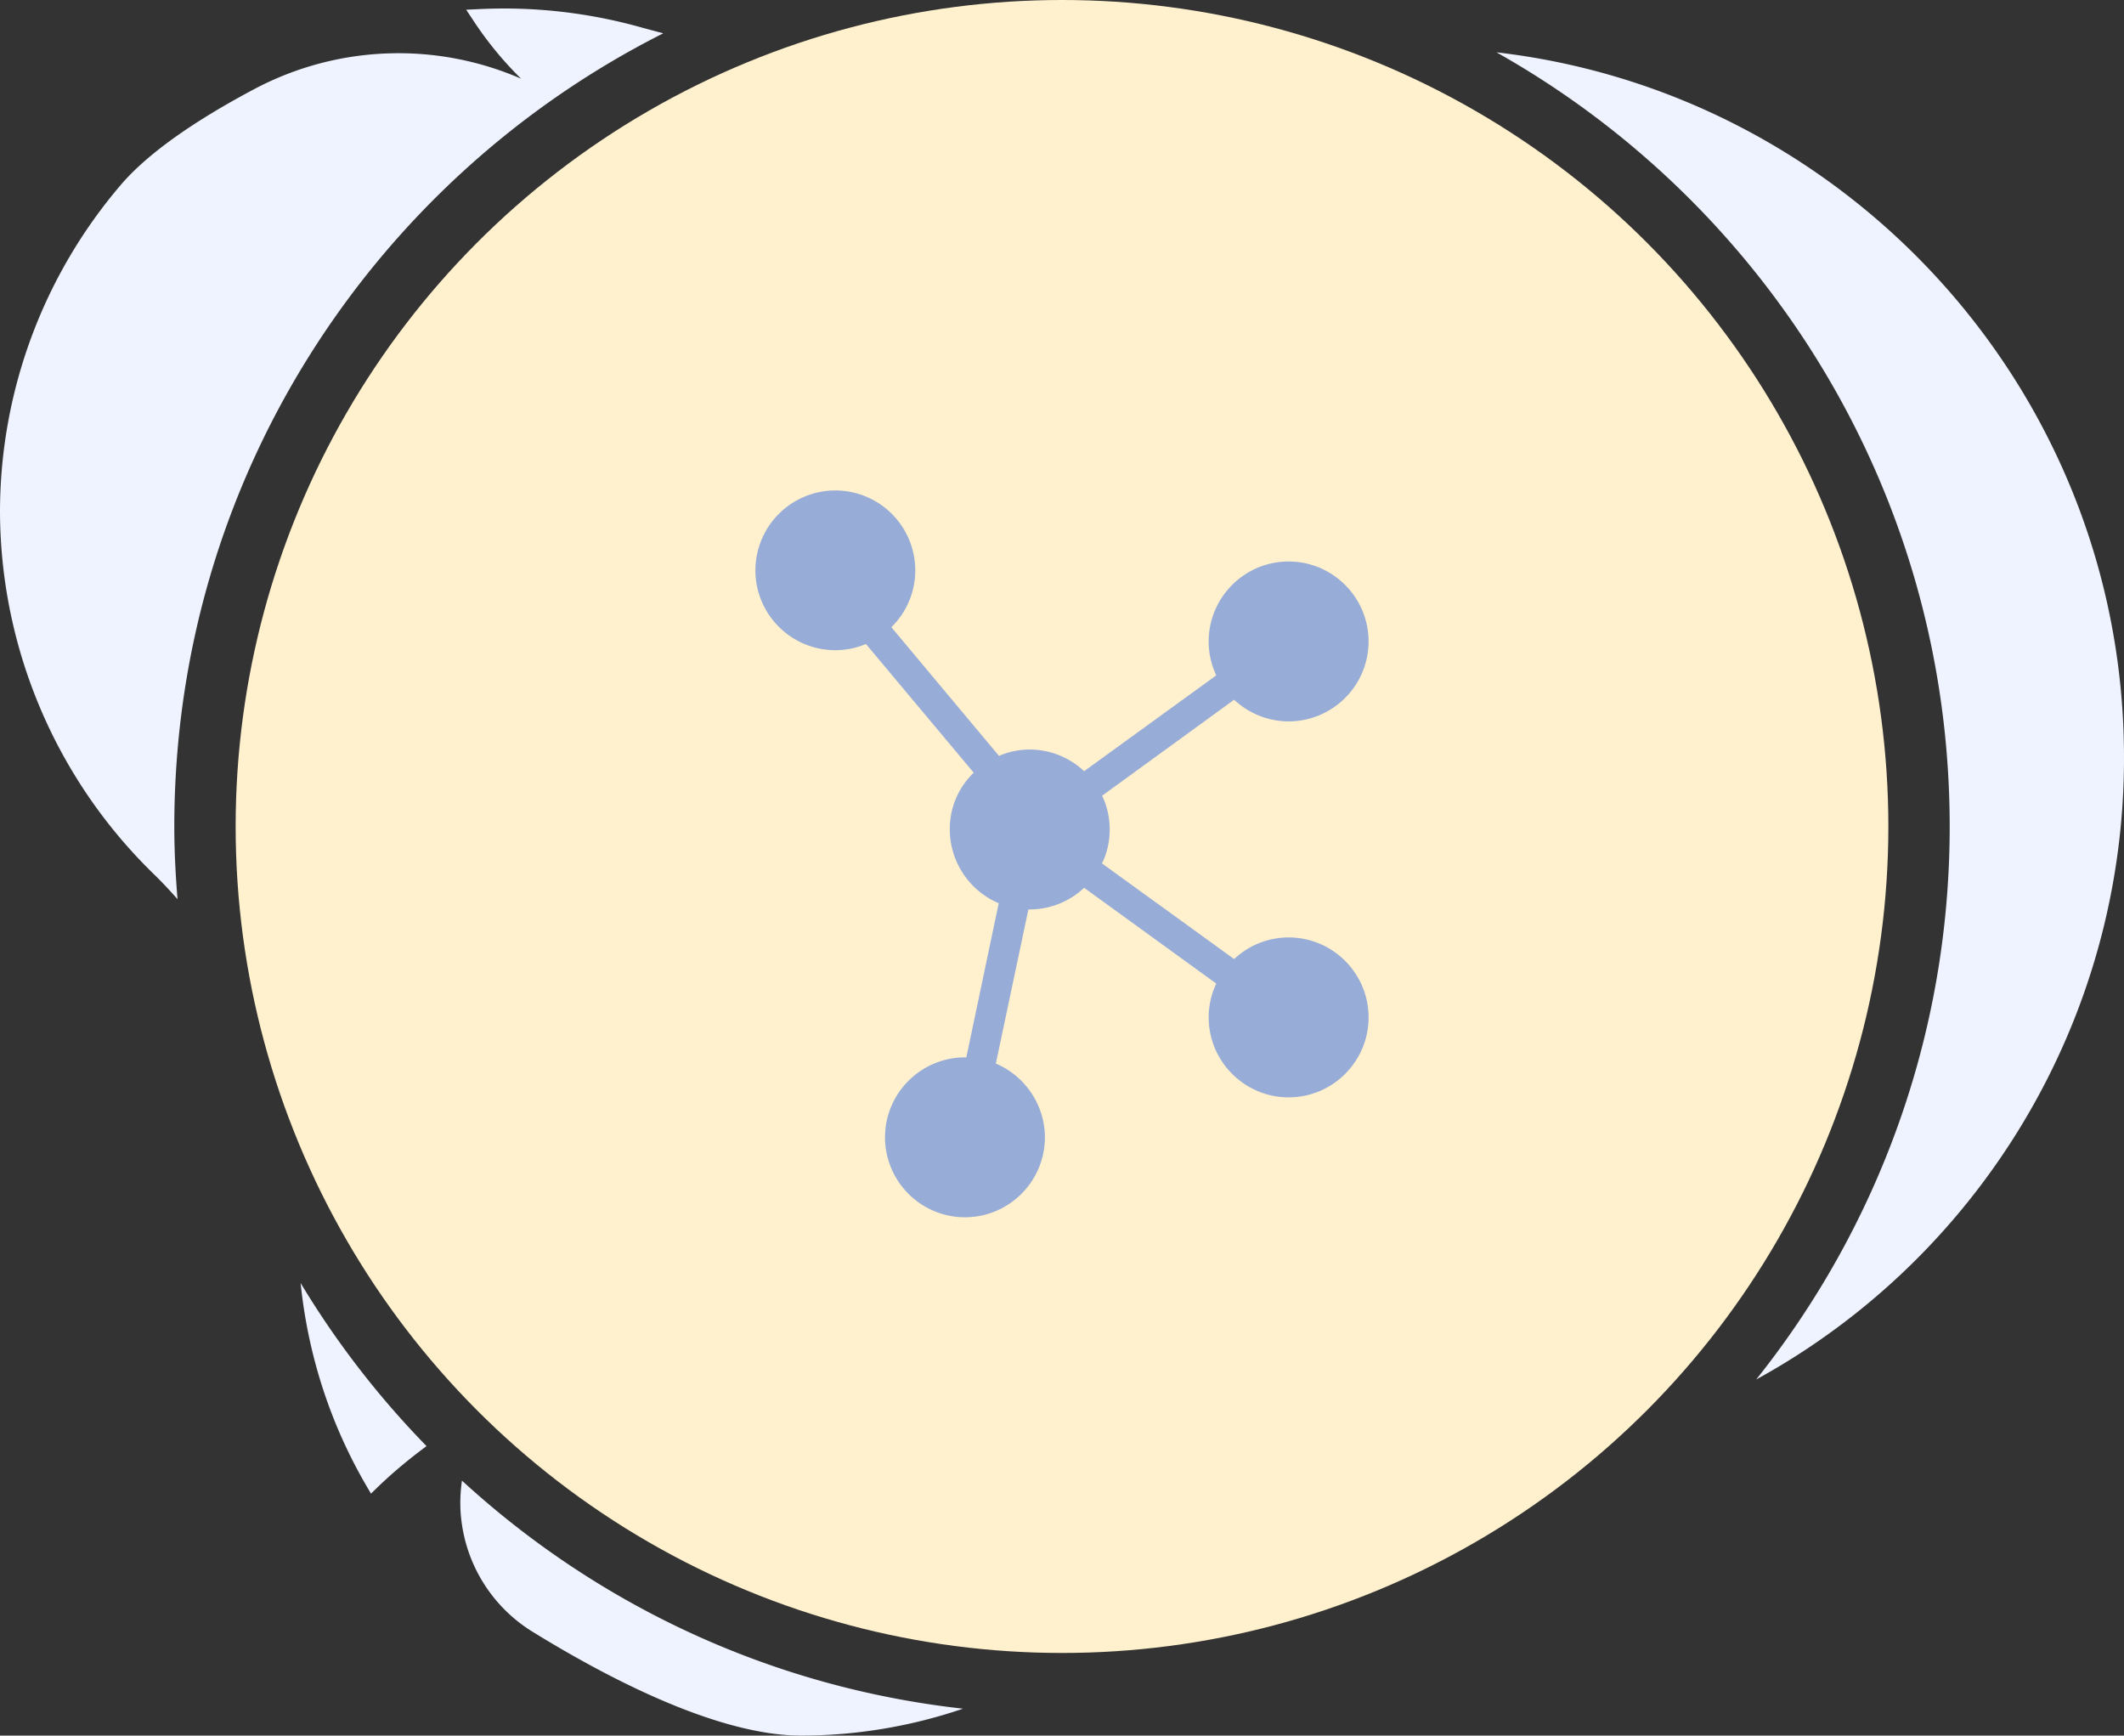
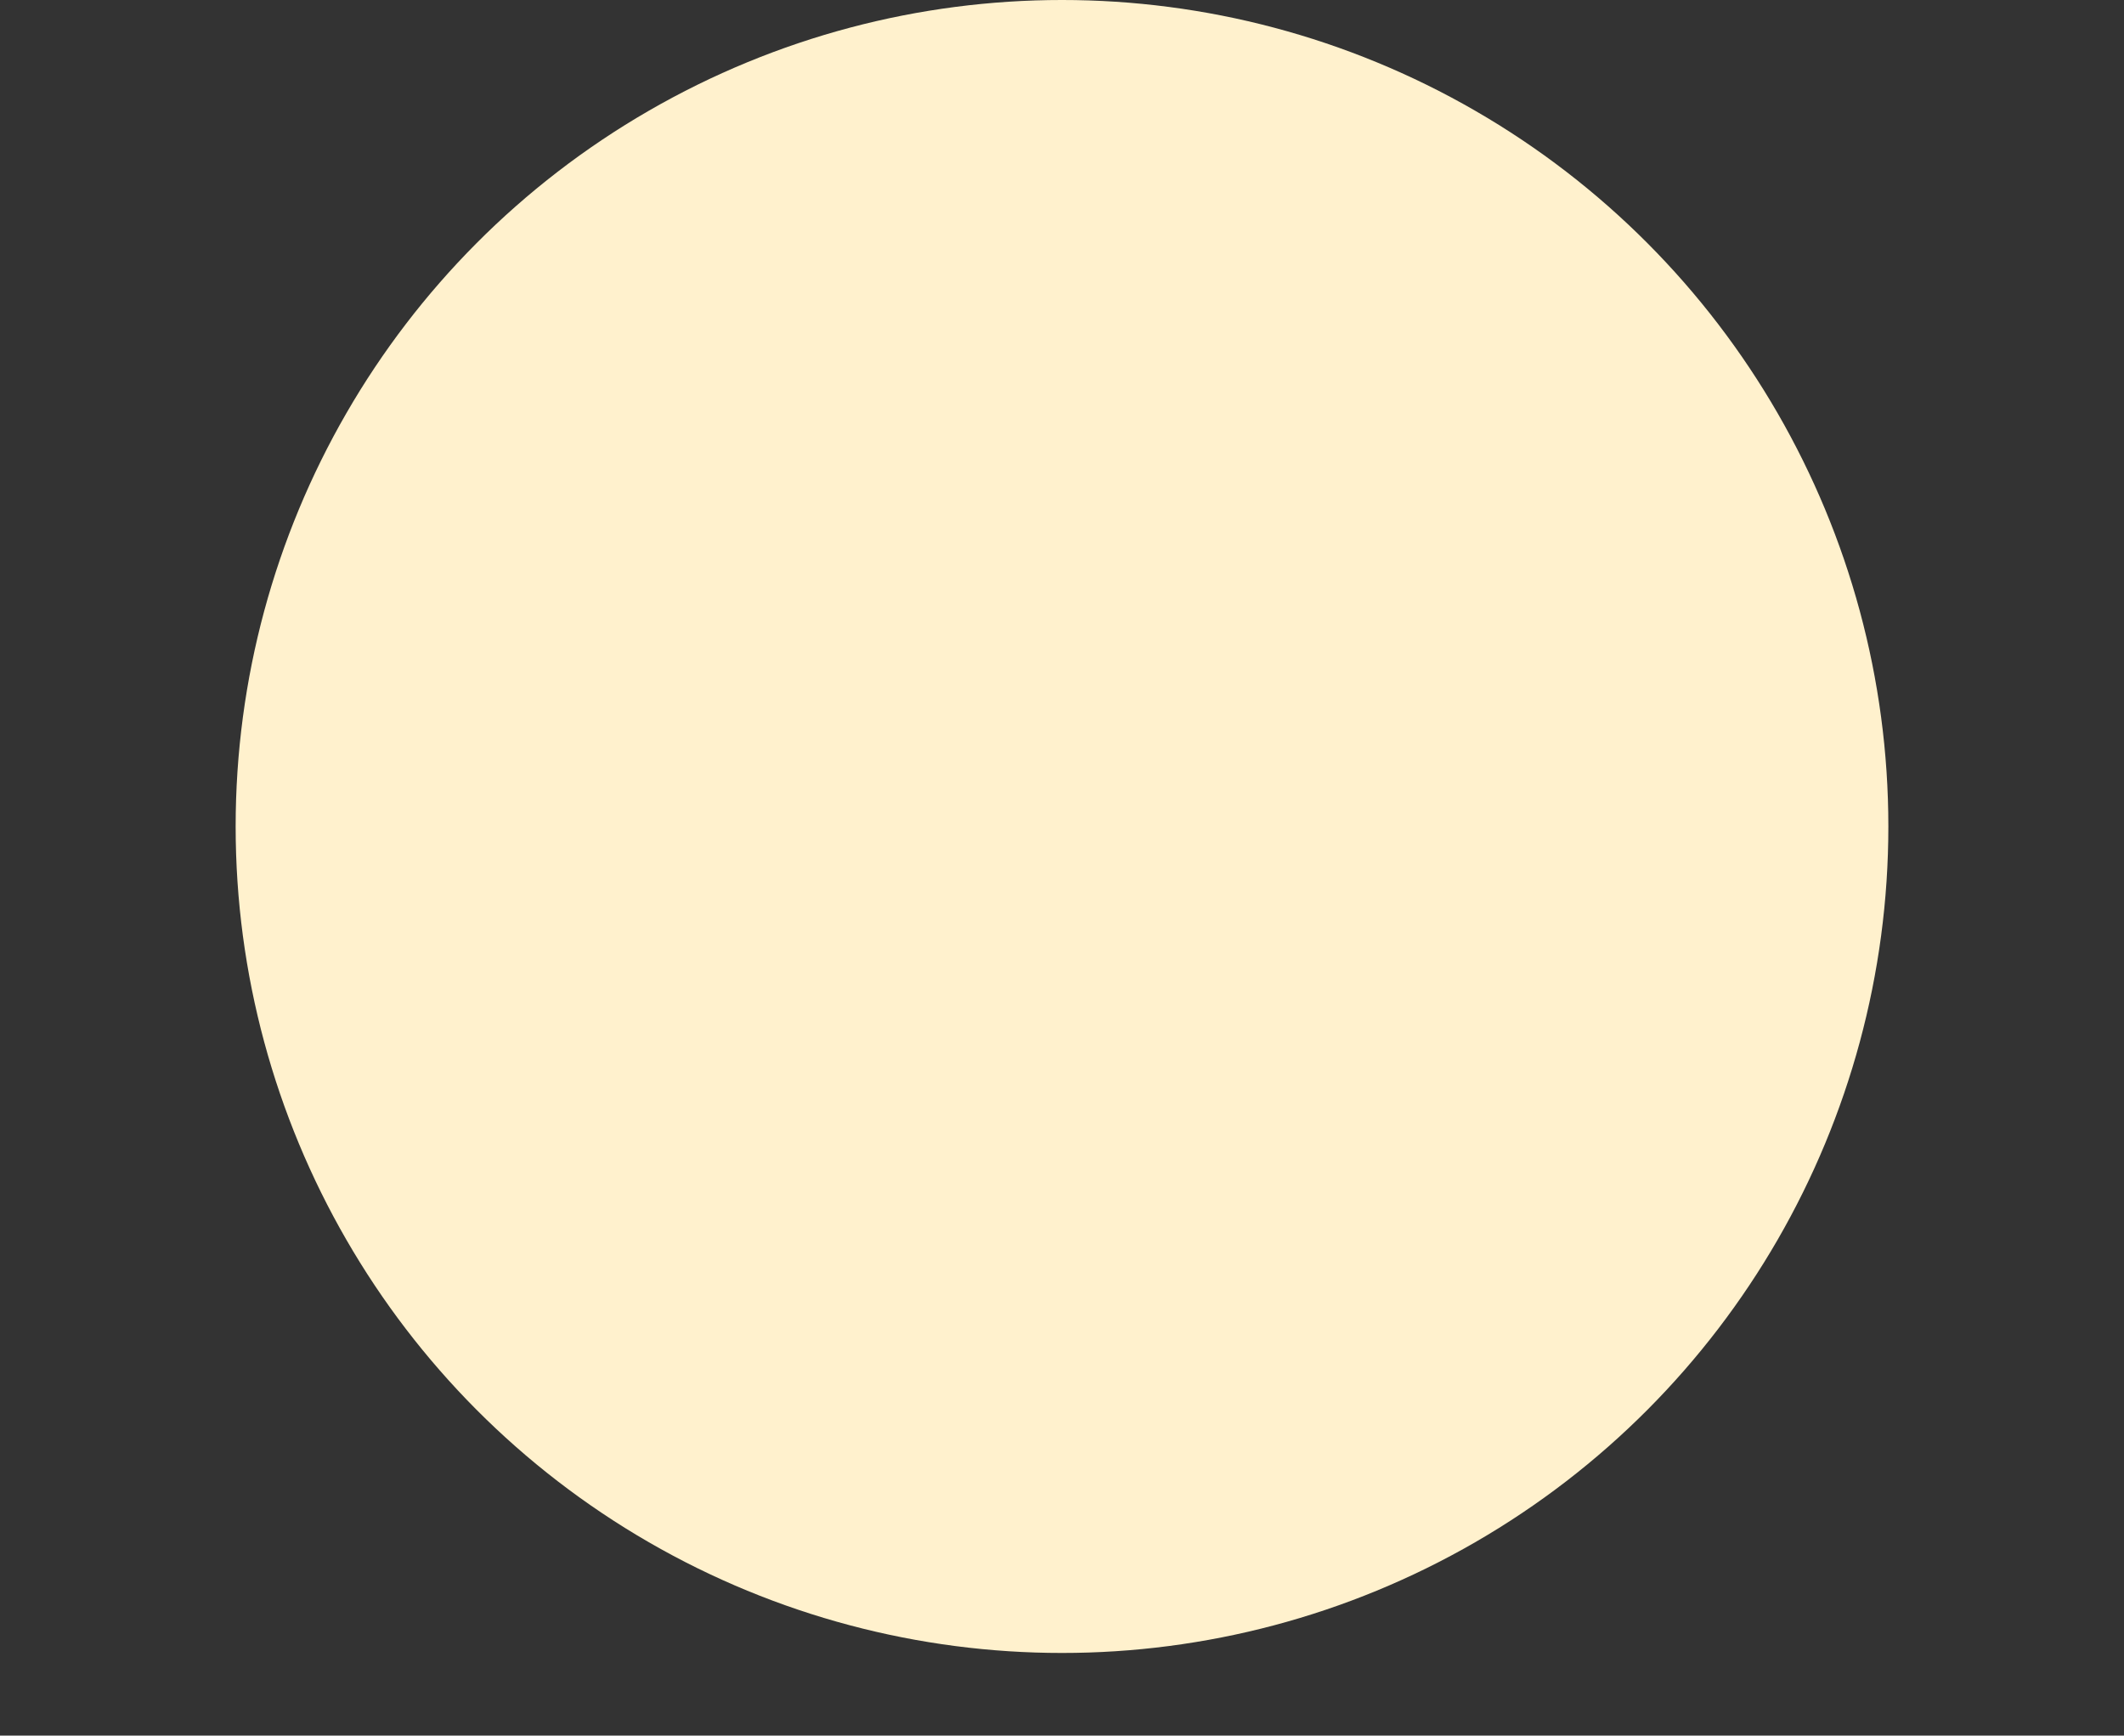
<svg xmlns="http://www.w3.org/2000/svg" width="109.668" height="89.599">
  <rect width="100%" height="100%" fill="#333333" stroke="none" />
-   <path d="M9 42.667C9 24.76 19.275 9.263 34.245 1.721l-1.064-.286C30.845.772 28.429.437 26.002.439A27.46 27.46 0 0 0 24.73.47l-.66.032.366.551a18.2 18.2 0 0 0 2.47 3.01 15.89 15.89 0 0 0-13.717.505C9.922 6.297 7.585 7.971 6.24 9.542 2.214 14.251 0 20.244 0 26.44a26.2 26.2 0 0 0 7.95 18.694c.424.411.826.844 1.217 1.287C9.065 45.182 9 43.932 9 42.667zm6.522 23.569c.375 3.679 1.517 7.247 3.391 10.459l.241.414.343-.332c.793-.767 1.643-1.467 2.526-2.122a46.06 46.06 0 0 1-6.501-8.419zm8.331 10.201c-.098.675-.117 1.363-.03 2.053.285 2.382 1.643 4.503 3.688 5.757 3.962 2.441 9.584 5.353 13.866 5.353a26 26 0 0 0 8.346-1.39c-9.925-1.102-18.892-5.368-25.87-11.773zM77.267 2.701c13.963 7.854 23.401 22.804 23.401 39.965 0 10.798-3.743 20.717-9.99 28.55 11.57-6.345 19.011-18.58 18.99-32.123 0-18.773-14.188-34.284-32.401-36.392z" fill="#eef3ff" />
  <circle fill="#fff1cd" cx="54.834" cy="42.667" r="42.667" />
-   <path fill="#98acd8" d="M70.664 52.523c0 2.274-1.852 4.128-4.127 4.128s-4.129-1.854-4.129-4.128c0-.618.135-1.212.393-1.744l-6.824-4.947c-.751.711-1.76 1.117-2.808 1.117h-.07l-1.681 7.958c1.501.633 2.533 2.135 2.533 3.807 0 2.275-1.853 4.128-4.127 4.128s-4.128-1.853-4.128-4.128 1.853-4.127 4.128-4.127h.07l1.672-7.958c-1.501-.633-2.525-2.134-2.525-3.807a4.01 4.01 0 0 1 1.235-2.931l-5.566-6.645a4.04 4.04 0 0 1-1.579.32c-2.275 0-4.127-1.845-4.127-4.12a4.13 4.13 0 0 1 4.127-4.127 4.13 4.13 0 0 1 4.127 4.127 4.09 4.09 0 0 1-1.235 2.932l5.558 6.645a3.95 3.95 0 0 1 1.587-.328c1.048 0 2.056.406 2.808 1.118l6.824-4.948c-.258-.54-.393-1.134-.393-1.751 0-2.275 1.854-4.127 4.129-4.127s4.127 1.853 4.127 4.127-1.852 4.127-4.127 4.127a4.12 4.12 0 0 1-2.814-1.118l-6.816 4.956c.258.54.391 1.134.391 1.743 0 .619-.133 1.211-.398 1.751l6.824 4.94c.75-.711 1.758-1.118 2.814-1.118 2.276 0 4.127 1.853 4.127 4.128z" />
</svg>